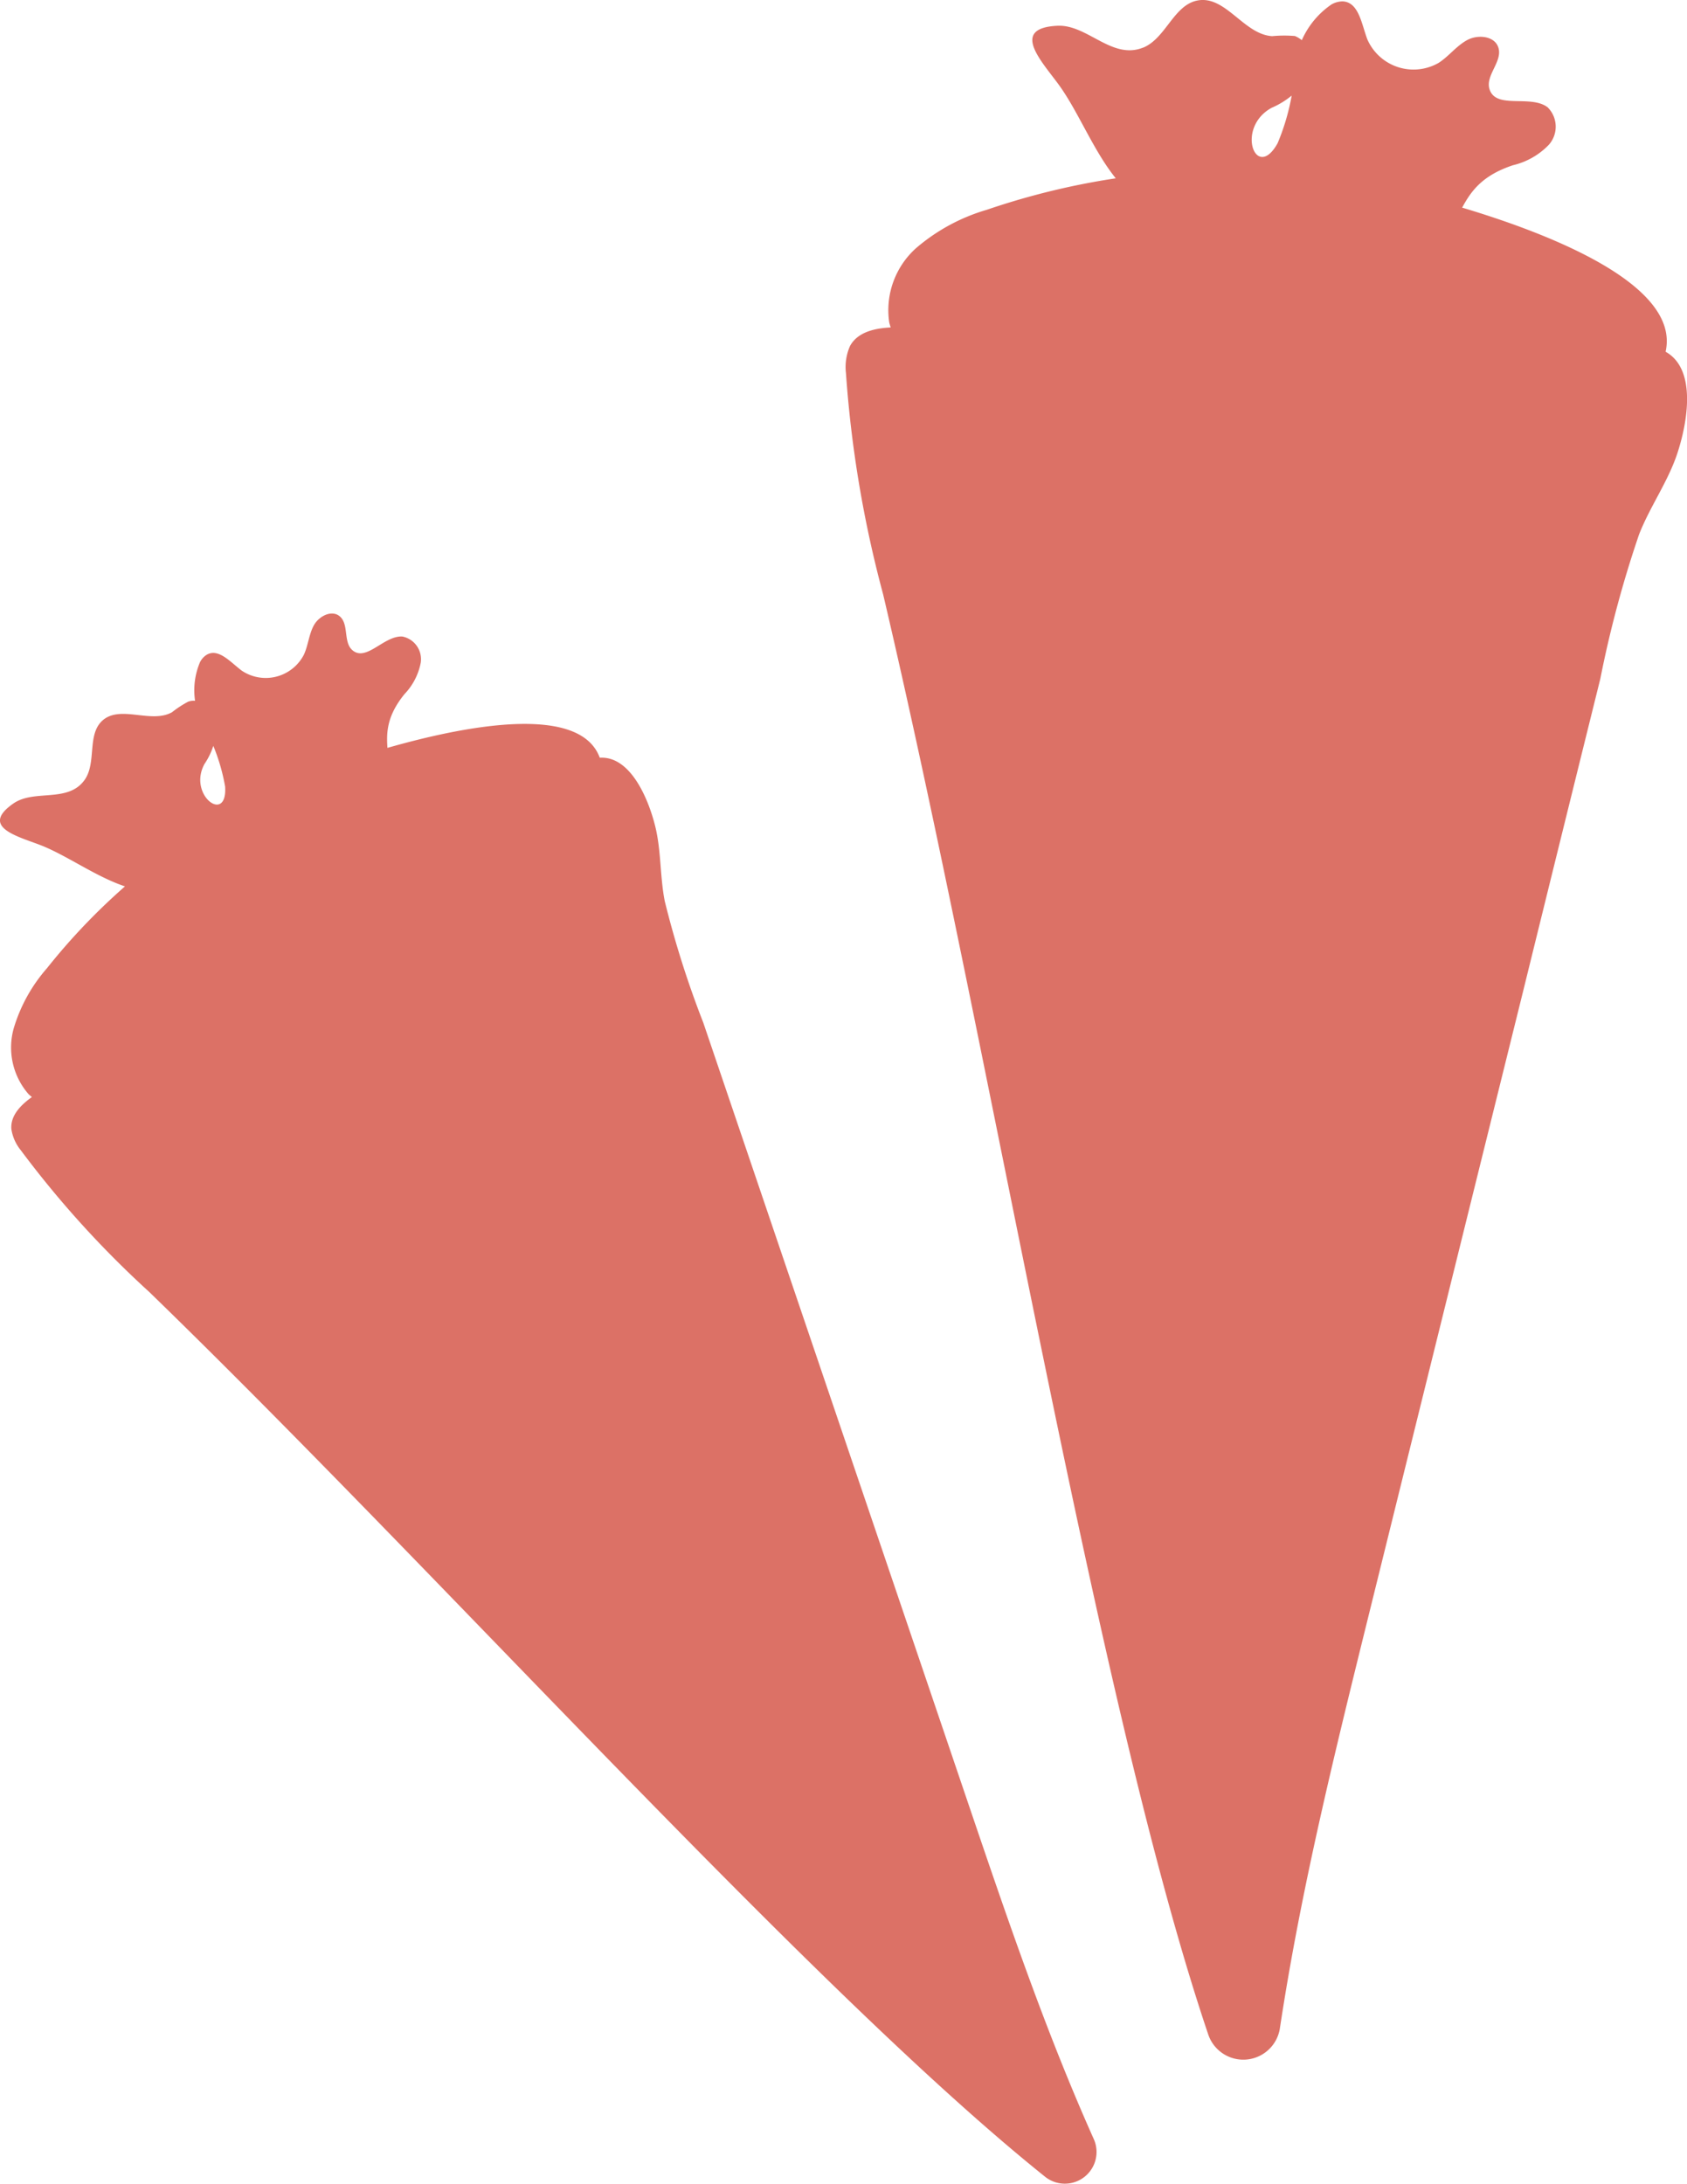
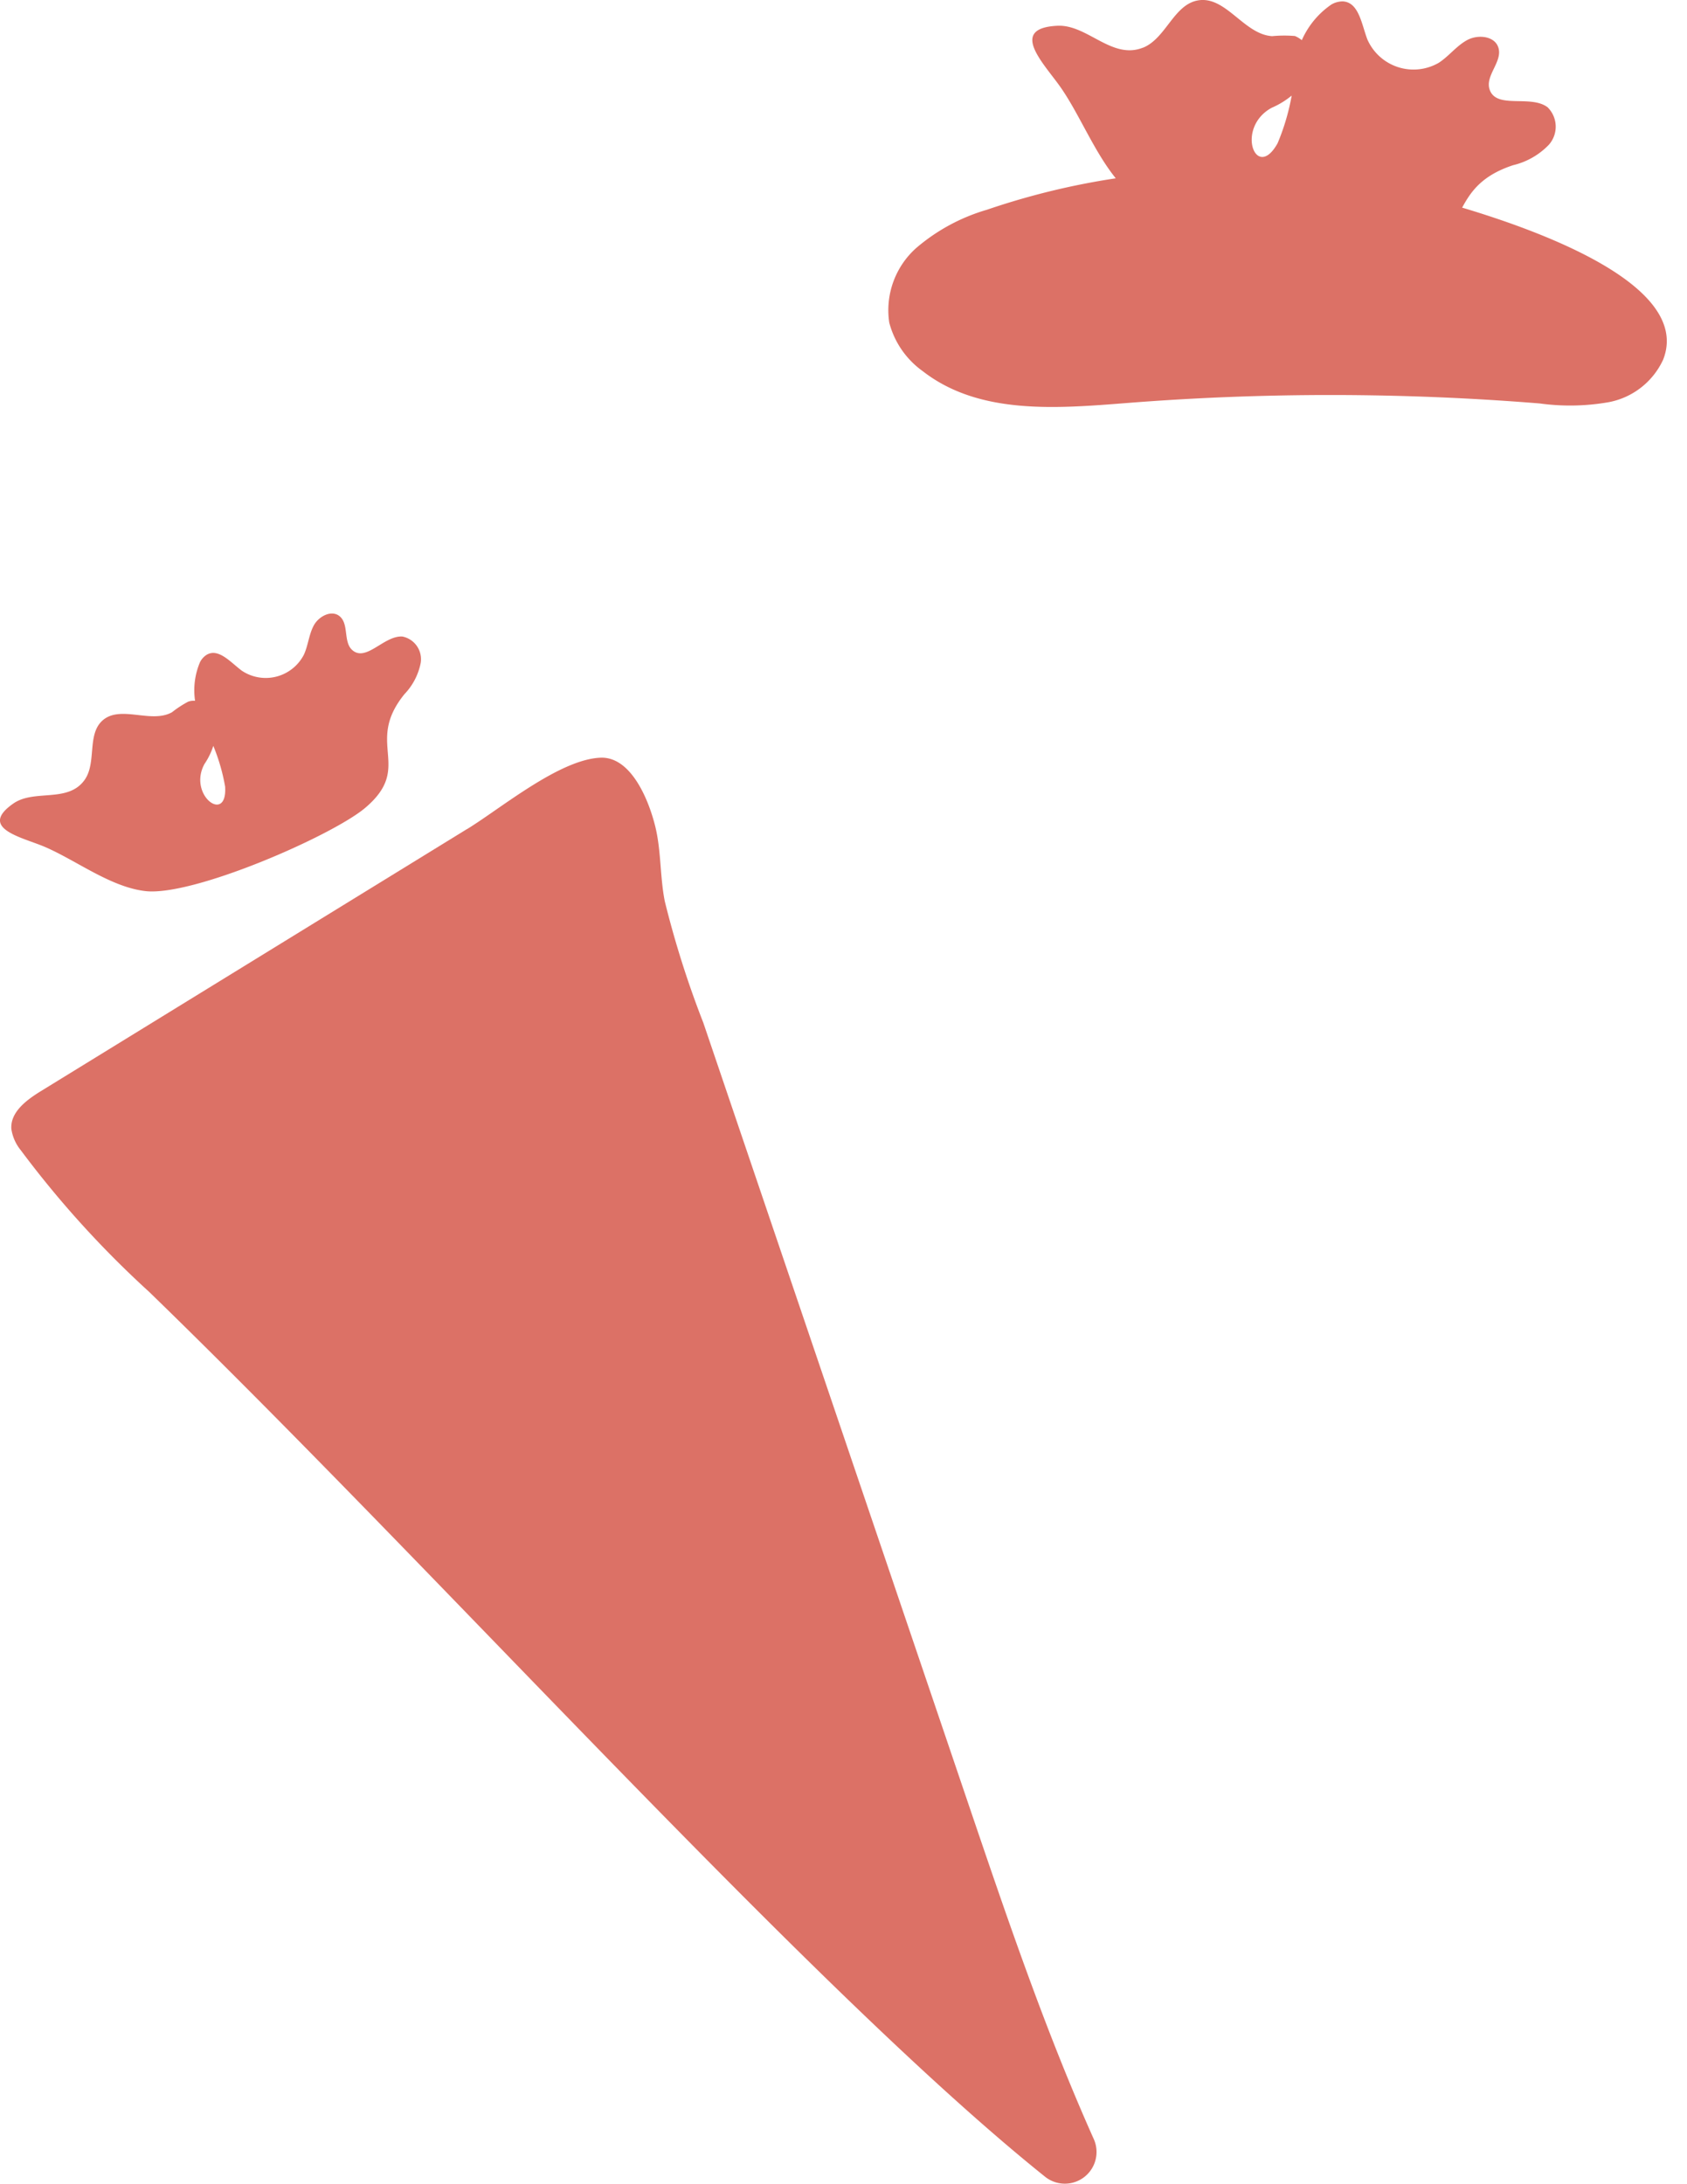
<svg xmlns="http://www.w3.org/2000/svg" width="72.915" height="94.357" viewBox="0 0 72.915 94.357">
  <defs>
    <clipPath id="clip-path">
      <rect id="Rechteck_937" data-name="Rechteck 937" width="72.915" height="94.357" fill="#dc7166" />
    </clipPath>
  </defs>
  <g id="Gruppe_602" data-name="Gruppe 602" transform="translate(0)">
    <g id="Gruppe_601" data-name="Gruppe 601" transform="translate(0 0)" clip-path="url(#clip-path)">
      <path id="Pfad_680" data-name="Pfad 680" d="M19.854,13.541,1.42,24.873C.8,25.255.106,25.78.159,26.5a1.9,1.9,0,0,0,.41.92,43.206,43.206,0,0,0,5.553,6.123c12.571,12.192,28.67,30.175,38.727,38.229a1.369,1.369,0,0,0,2.085-1.656c-2.088-4.67-3.737-9.532-5.384-14.38l-7.672-22.6L30.065,21.905A42.067,42.067,0,0,1,28.4,16.656c-.213-1.08-.15-2.213-.423-3.277-.3-1.183-1.067-2.983-2.366-2.92-1.769.081-4.282,2.179-5.753,3.083" transform="translate(0.332 22.275)" fill="#dc7166" />
-       <path id="Pfad_681" data-name="Pfad 681" d="M25.674,11.775a2.786,2.786,0,0,1-.842,2.37A8.322,8.322,0,0,1,22.7,15.566a95.8,95.8,0,0,0-12.84,8.207c-2.066,1.565-4.335,3.3-6.949,3.058A3.2,3.2,0,0,1,.9,25.986,3.065,3.065,0,0,1,.26,23.135a6.937,6.937,0,0,1,1.434-2.589,27.239,27.239,0,0,1,11.381-8.408c2.025-.8,11.895-4.185,12.6-.363" transform="translate(0.335 21.284)" fill="#dc7166" />
      <path id="Pfad_682" data-name="Pfad 682" d="M3.657,15.657c.529-.742.094-1.953.77-2.564.773-.692,2.1.147,3.008-.36a4.561,4.561,0,0,1,.7-.457c.573-.2,1.171.385,1.233.986a3.052,3.052,0,0,1-.529,1.706c-.736,1.349,1,2.62.892.977a8.38,8.38,0,0,0-.942-2.651,3.112,3.112,0,0,1-.144-2.723.805.805,0,0,1,.291-.322c.516-.3,1.042.338,1.521.692a1.857,1.857,0,0,0,2.679-.695c.188-.407.216-.88.432-1.271s.764-.676,1.111-.391c.416.341.147,1.124.557,1.471.6.513,1.374-.651,2.163-.592a1,1,0,0,1,.786,1.136,2.7,2.7,0,0,1-.7,1.349c-1.756,2.16.416,3.136-1.709,4.924C14.337,18.077,8.336,20.7,6.28,20.459c-1.512-.178-2.98-1.327-4.357-1.916-.97-.41-2.877-.792-1.352-1.862.908-.639,2.366-.013,3.086-1.024" transform="translate(-0.001 18.037)" fill="#dc7166" />
-       <path id="Pfad_683" data-name="Pfad 683" d="M39.5,4.988l-25.361-.47c-.848-.016-1.872.063-2.279.808A2.249,2.249,0,0,0,11.685,6.5a50.151,50.151,0,0,0,1.606,9.553c4.7,19.986,9.218,47.917,14.055,62.226a1.6,1.6,0,0,0,3.1-.316c.9-5.929,2.341-11.77,3.781-17.6Q37.586,46.782,40.953,33.2q1.662-6.747,3.337-13.5a48.074,48.074,0,0,1,1.675-6.235c.47-1.2,1.249-2.279,1.653-3.5.448-1.362.836-3.622-.491-4.382-1.8-1.033-5.606-.554-7.628-.592" transform="translate(24.879 9.622)" fill="#dc7166" />
      <path id="Pfad_684" data-name="Pfad 684" d="M45.755,10.565a3.256,3.256,0,0,1-2.329,1.806,9.647,9.647,0,0,1-3,.056,112.335,112.335,0,0,0-17.864-.016c-3.027.238-6.364.513-8.793-1.377a3.738,3.738,0,0,1-1.449-2.1,3.6,3.6,0,0,1,1.168-3.224,8.224,8.224,0,0,1,3.052-1.65,31.924,31.924,0,0,1,16.549-1.1c2.507.488,14.39,3.387,12.668,7.606" transform="translate(26.115 5.002)" fill="#dc7166" />
      <path id="Pfad_685" data-name="Pfad 685" d="M19.041,2.06c.992-.4,1.327-1.869,2.382-2.044,1.2-.2,1.981,1.474,3.2,1.546a5.431,5.431,0,0,1,.983-.006,1.239,1.239,0,0,1,.592,1.753,3.6,3.6,0,0,1-1.6,1.349c-1.581.867-.673,3.215.26,1.528A9.652,9.652,0,0,0,25.6,2.974,3.659,3.659,0,0,1,27.183.194.981.981,0,0,1,27.671.06c.7.031.817.992,1.067,1.646a2.18,2.18,0,0,0,3.083,1.008c.441-.285.767-.732,1.23-.983s1.183-.182,1.346.319c.2.6-.567,1.2-.382,1.8.275.889,1.769.225,2.51.783a1.177,1.177,0,0,1,.056,1.621,3.15,3.15,0,0,1-1.546.883c-3.1,1.02-1.575,3.362-4.8,3.781C28.053,11.2,20.472,10,18.6,8.458c-1.384-1.133-2.1-3.2-3.093-4.645-.7-1.02-2.338-2.6-.16-2.7,1.3-.056,2.348,1.487,3.7.942" transform="translate(30.363 0)" fill="#dc7166" />
    </g>
  </g>
</svg>